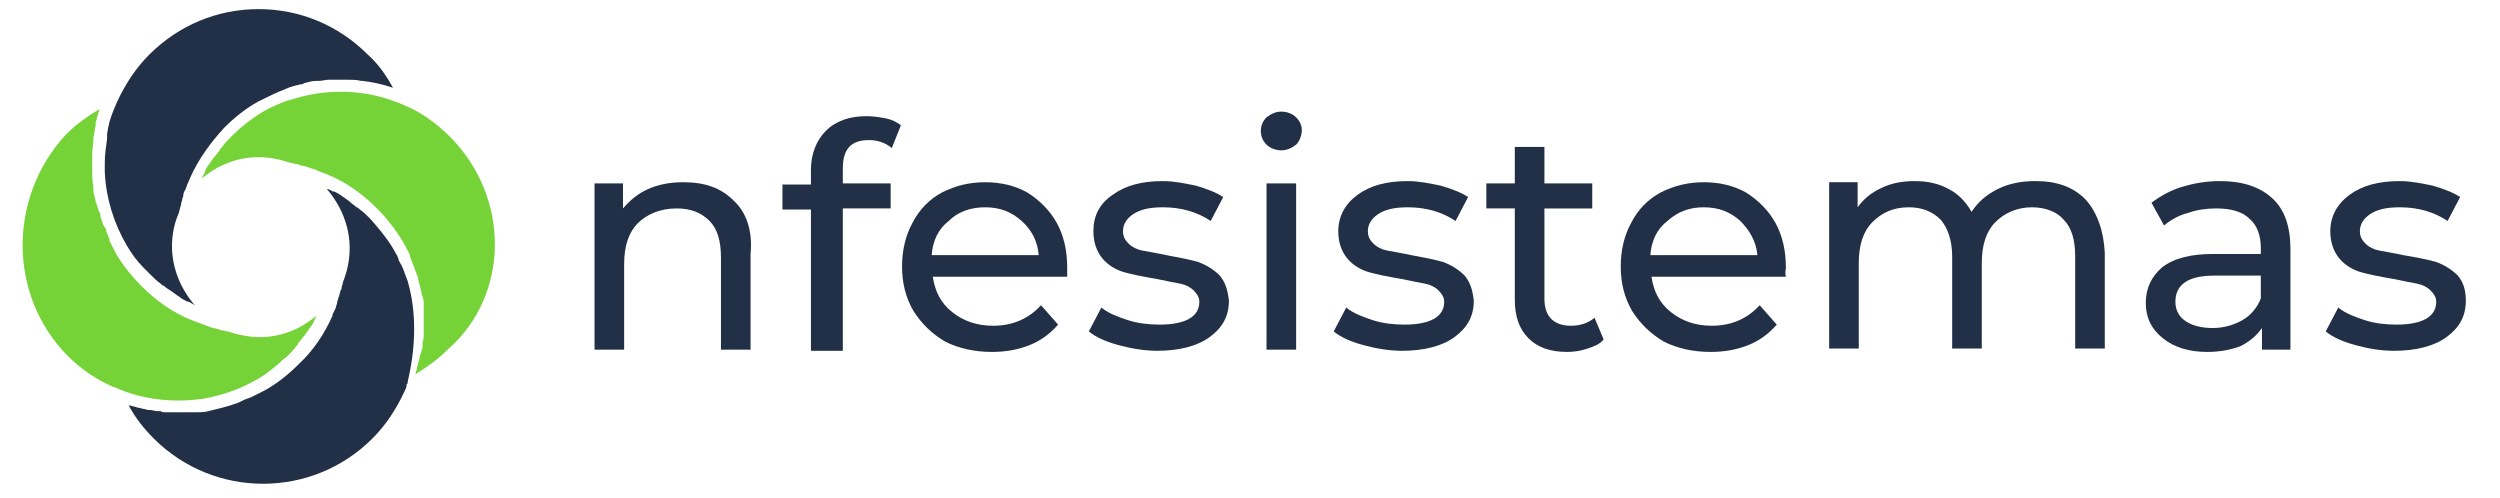
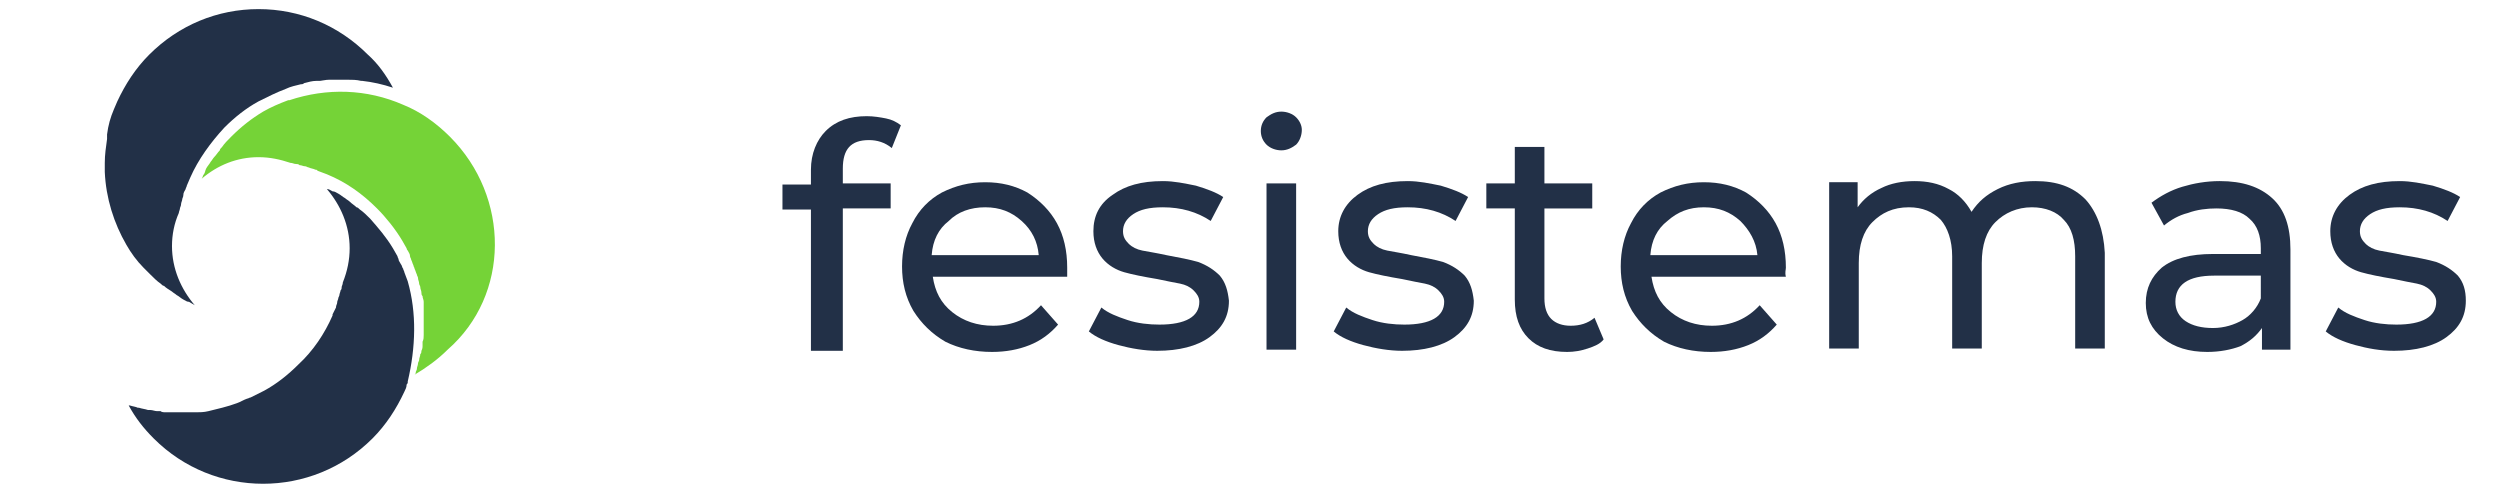
<svg xmlns="http://www.w3.org/2000/svg" version="1.1" id="Layer_1" x="0px" y="0px" viewBox="0 0 219.5 43.7" style="enable-background:new 0 0 219.5 43.7;" xml:space="preserve">
  <style type="text/css">
	.st0{fill:#223047;}
	.st1{fill:#75D337;}
</style>
  <g>
    <g>
      <path class="st0" d="M9.4,11.9c0,0.1,0,0.2,0,0.3c-0.1,0.7-0.2,1.4-0.2,2.1c0,0.3,0,0.5,0,0.8c0.1,2.3,0.8,4.5,1.9,6.4    c0.4,0.7,0.9,1.4,1.5,2c0.2,0.2,0.4,0.4,0.6,0.6c0.3,0.3,0.6,0.6,0.9,0.8c0.1,0.1,0.2,0.2,0.3,0.2c0.2,0.2,0.4,0.3,0.7,0.5    c0.1,0.1,0.3,0.2,0.4,0.3c0.2,0.1,0.4,0.3,0.6,0.4c0.2,0.1,0.3,0.2,0.5,0.2c0.2,0.1,0.3,0.2,0.5,0.3c-1.2-1.4-2-3.2-2-5.2    c0-1,0.2-2,0.6-2.9c0-0.1,0.1-0.3,0.1-0.4c0-0.1,0.1-0.2,0.1-0.4c0-0.1,0.1-0.3,0.1-0.4c0-0.1,0.1-0.2,0.1-0.4    c0-0.2,0.1-0.3,0.2-0.5c0-0.1,0.1-0.2,0.1-0.3c0.1-0.2,0.2-0.5,0.3-0.7c0.7-1.6,1.8-3.1,3-4.4c0.9-0.9,1.9-1.7,3-2.3    c0.8-0.4,1.6-0.8,2.4-1.1c0.4-0.2,0.9-0.3,1.3-0.4c0.1,0,0.2,0,0.3-0.1c0.4-0.1,0.7-0.2,1.1-0.2c0.1,0,0.2,0,0.3,0    C28.2,7.1,28.6,7,28.9,7c0.1,0,0.2,0,0.3,0c0.4,0,0.7,0,1.1,0c0.1,0,0.1,0,0.2,0c0.4,0,0.8,0,1.2,0.1c0,0,0.1,0,0.1,0    c0.9,0.1,1.8,0.3,2.7,0.6c-0.6-1.1-1.3-2.1-2.2-2.9c-2.6-2.6-6-4-9.6-4c0,0,0,0,0,0c-3.6,0-7,1.4-9.6,4C11.9,6,11,7.4,10.3,8.9    c0,0,0,0,0,0c0,0,0,0,0,0c-0.1,0.2-0.2,0.5-0.3,0.7c-0.3,0.7-0.5,1.4-0.6,2.2C9.4,11.8,9.4,11.8,9.4,11.9z" />
      <path class="st1" d="M39.5,12c-1.2-1.2-2.6-2.2-4.1-2.8c-3.2-1.4-6.7-1.5-10-0.4c0,0-0.1,0-0.1,0c-0.8,0.3-1.5,0.6-2.2,1    c-1,0.6-1.9,1.3-2.8,2.2c-0.3,0.3-0.6,0.6-0.8,0.9c-0.1,0.1-0.2,0.2-0.2,0.3c-0.2,0.2-0.3,0.4-0.5,0.6c-0.1,0.1-0.2,0.3-0.3,0.4    c-0.1,0.2-0.3,0.4-0.4,0.6C18,15,18,15.2,17.9,15.3c-0.1,0.1-0.1,0.3-0.2,0.4c1.4-1.2,3.1-1.9,5-1.9c1,0,1.9,0.2,2.8,0.5    c0.2,0,0.3,0.1,0.5,0.1c0.1,0,0.2,0,0.3,0.1c0.2,0,0.3,0.1,0.5,0.1c0.1,0,0.2,0.1,0.3,0.1c0.2,0.1,0.4,0.1,0.6,0.2    c0.1,0,0.1,0,0.2,0.1c0.3,0.1,0.5,0.2,0.8,0.3c1.7,0.7,3.1,1.7,4.4,3c0.8,0.8,1.6,1.8,2.2,2.8c0.1,0.2,0.3,0.5,0.4,0.7    c0,0.1,0.1,0.2,0.1,0.2c0.1,0.2,0.2,0.3,0.2,0.5c0,0.1,0.1,0.2,0.1,0.3c0.1,0.2,0.1,0.3,0.2,0.5c0,0.1,0.1,0.2,0.1,0.3    c0.1,0.2,0.1,0.3,0.2,0.5c0,0.1,0.1,0.2,0.1,0.3c0,0.2,0.1,0.3,0.1,0.5c0,0.1,0.1,0.2,0.1,0.3c0,0.2,0.1,0.3,0.1,0.5    c0,0.1,0,0.2,0.1,0.3c0,0.2,0.1,0.3,0.1,0.5c0,0.1,0,0.2,0,0.3c0,0.2,0,0.4,0,0.5c0,0.1,0,0.2,0,0.3c0,0.2,0,0.5,0,0.7    c0,0,0,0.1,0,0.1c0,0.3,0,0.6,0,0.8c0,0.1,0,0.2,0,0.2c0,0.2,0,0.4-0.1,0.6c0,0.1,0,0.2,0,0.3c0,0.2,0,0.3-0.1,0.5    c0,0.1,0,0.2-0.1,0.3c0,0.2-0.1,0.3-0.1,0.5c0,0.1-0.1,0.2-0.1,0.3c0,0.2-0.1,0.3-0.1,0.5c0,0.1-0.1,0.2-0.1,0.3    c0,0.1,0,0.1-0.1,0.2c1-0.6,2-1.3,2.9-2.2C44.8,25.9,44.8,17.3,39.5,12z" />
-       <path class="st1" d="M5.9,31.2c1.2,1.2,2.5,2.1,4.1,2.8c0,0,0,0,0.1,0c0.6,0.3,1.2,0.5,1.9,0.7c1.9,0.5,3.9,0.6,5.9,0.3    c1.6-0.3,3.1-0.8,4.5-1.6c0.8-0.4,1.5-1,2.1-1.5c0.2-0.2,0.4-0.4,0.7-0.6c0.3-0.3,0.6-0.6,0.8-0.9c0.1-0.1,0.2-0.2,0.2-0.3    c0.2-0.2,0.3-0.4,0.5-0.6c0.1-0.1,0.2-0.3,0.3-0.4c0.1-0.2,0.3-0.4,0.4-0.6c0.1-0.1,0.2-0.3,0.2-0.4c0.1-0.1,0.1-0.3,0.2-0.4    c-1.4,1.2-3.1,1.9-5,1.9c-0.9,0-1.9-0.2-2.8-0.5c-0.2,0-0.3-0.1-0.5-0.1c-0.1,0-0.2,0-0.3-0.1c-0.2,0-0.3-0.1-0.5-0.1    c-0.1,0-0.2-0.1-0.3-0.1c-0.2-0.1-0.3-0.1-0.5-0.2c-0.1,0-0.2-0.1-0.3-0.1c-0.3-0.1-0.5-0.2-0.8-0.3c-1.7-0.7-3.1-1.7-4.4-3    c-0.8-0.8-1.6-1.8-2.2-2.8c0,0,0,0,0,0c0,0,0,0,0,0c0-0.1-0.1-0.1-0.1-0.2c-0.1-0.2-0.2-0.4-0.3-0.6c-0.1-0.2-0.2-0.3-0.2-0.5    c0-0.1-0.1-0.2-0.1-0.3c-0.1-0.2-0.2-0.4-0.2-0.6C9,19.7,9,19.6,9,19.5c-0.1-0.2-0.2-0.5-0.2-0.7c0-0.1,0-0.1-0.1-0.2    c-0.1-0.2-0.1-0.4-0.2-0.6c0-0.1-0.1-0.2-0.1-0.3c0-0.2-0.1-0.3-0.1-0.5c0-0.1-0.1-0.2-0.1-0.4c0-0.1,0-0.2,0-0.4    c-0.1-0.5-0.1-0.9-0.1-1.4c0,0,0,0,0,0c0,0,0,0,0,0c0-0.4,0-0.8,0-1.2c0-0.1,0-0.2,0-0.3c0-0.4,0.1-0.8,0.1-1.2c0-0.1,0-0.1,0-0.2    c0.1-0.4,0.1-0.7,0.2-1.1c0-0.1,0-0.1,0-0.2c0.1-0.4,0.2-0.8,0.3-1.1c0,0,0-0.1,0-0.1c-1,0.6-2,1.3-2.9,2.2    C0.7,17.3,0.7,25.9,5.9,31.2z" />
      <path class="st0" d="M35.8,24.7C35.7,24.7,35.7,24.7,35.8,24.7c-0.1-0.3-0.2-0.5-0.3-0.8c0-0.1-0.1-0.2-0.1-0.3    c-0.1-0.1-0.1-0.3-0.2-0.4C35.1,23,35,22.9,35,22.8c0-0.1-0.1-0.2-0.1-0.3c-0.1-0.2-0.3-0.5-0.4-0.7c-0.6-1-1.3-1.8-2-2.6    c-0.3-0.3-0.6-0.6-0.9-0.8c-0.1-0.1-0.2-0.2-0.3-0.2c-0.2-0.2-0.4-0.3-0.6-0.5c-0.1-0.1-0.3-0.2-0.4-0.3c-0.2-0.1-0.4-0.3-0.6-0.4    c-0.2-0.1-0.3-0.2-0.5-0.2c-0.2-0.1-0.3-0.2-0.5-0.2c1.2,1.4,2,3.2,2,5.2c0,1-0.2,2-0.6,3c0,0.2-0.1,0.3-0.1,0.4    c0,0.1,0,0.2-0.1,0.3c0,0.1-0.1,0.3-0.1,0.4c0,0.1-0.1,0.2-0.1,0.3c0,0.1-0.1,0.2-0.1,0.4c0,0.1-0.1,0.2-0.1,0.4    c-0.1,0.2-0.2,0.4-0.3,0.6c0,0,0,0,0,0.1c0,0,0,0,0,0c-0.7,1.6-1.7,3.1-3,4.3c-0.9,0.9-1.9,1.7-3,2.3c-0.4,0.2-0.8,0.4-1.2,0.6    c-0.1,0-0.2,0.1-0.3,0.1c-0.3,0.1-0.6,0.3-0.9,0.4c-0.8,0.3-1.7,0.5-2.5,0.7c-0.4,0.1-0.8,0.1-1.1,0.1c-0.1,0-0.2,0-0.3,0    c-0.3,0-0.6,0-0.9,0c-0.1,0-0.1,0-0.2,0c0,0-0.1,0-0.1,0c-0.1,0-0.2,0-0.3,0c-0.2,0-0.4,0-0.5,0c-0.1,0-0.2,0-0.3,0    c-0.2,0-0.4,0-0.5-0.1c-0.1,0-0.2,0-0.3,0c-0.2,0-0.4-0.1-0.6-0.1c-0.1,0-0.2,0-0.2,0c-0.3-0.1-0.5-0.1-0.8-0.2c0,0-0.1,0-0.1,0    c-0.2-0.1-0.4-0.1-0.7-0.2c0,0-0.1,0-0.1,0c0.6,1.1,1.3,2,2.2,2.9c5.3,5.3,13.9,5.3,19.2,0c1.2-1.2,2.1-2.6,2.8-4.1    c0.1-0.2,0.2-0.4,0.2-0.6c0-0.1,0.1-0.1,0.1-0.2c0,0,0-0.1,0-0.1C36.5,30.5,36.6,27.5,35.8,24.7z" />
    </g>
    <g>
      <g>
-         <path class="st0" d="M64.4,17.6C63.3,16.5,61.9,16,60,16c-1.2,0-2.2,0.2-3.1,0.6c-0.9,0.4-1.6,1-2.2,1.7v-2.2h-2.5v14.6h2.6v-7.5     c0-1.6,0.4-2.8,1.2-3.6c0.8-0.8,2-1.3,3.4-1.3c1.3,0,2.2,0.4,2.9,1.1c0.7,0.7,1,1.8,1,3.2v8.1h2.6v-8.4     C66.1,20.2,65.5,18.6,64.4,17.6z" />
        <path class="st0" d="M76.3,12.3c0.7,0,1.4,0.2,2,0.7l0.8-2c-0.4-0.3-0.8-0.5-1.3-0.6c-0.5-0.1-1.1-0.2-1.7-0.2     c-1.5,0-2.7,0.4-3.6,1.3c-0.8,0.8-1.3,2-1.3,3.4v1.3h-2.5v2.2h2.5v12.4H74V18.3h4.2v-2.2H74v-1.3C74,13.1,74.7,12.3,76.3,12.3z" />
        <path class="st0" d="M93.7,23.5c0-1.5-0.3-2.8-0.9-3.9c-0.6-1.1-1.5-2-2.6-2.7c-1.1-0.6-2.3-0.9-3.7-0.9c-1.4,0-2.6,0.3-3.8,0.9     c-1.1,0.6-2,1.5-2.6,2.7c-0.6,1.1-0.9,2.4-0.9,3.8c0,1.4,0.3,2.7,1,3.9c0.7,1.1,1.6,2,2.8,2.7c1.2,0.6,2.6,0.9,4.1,0.9     c1.2,0,2.3-0.2,3.3-0.6c1-0.4,1.8-1,2.5-1.8l-1.5-1.7c-1.1,1.2-2.5,1.8-4.2,1.8c-1.4,0-2.6-0.4-3.6-1.2c-1-0.8-1.5-1.8-1.7-3.1     h11.8C93.7,23.9,93.7,23.7,93.7,23.5z M81.8,22.4c0.1-1.3,0.6-2.3,1.5-3c0.8-0.8,1.9-1.2,3.2-1.2c1.3,0,2.3,0.4,3.2,1.2     c0.9,0.8,1.4,1.8,1.5,3H81.8z" />
        <path class="st0" d="M107.1,24.2c-0.5-0.5-1.1-0.9-1.9-1.2c-0.7-0.2-1.7-0.4-2.8-0.6c-0.9-0.2-1.6-0.3-2.1-0.4     c-0.5-0.1-0.9-0.3-1.2-0.6c-0.3-0.3-0.5-0.6-0.5-1.1c0-0.6,0.3-1.1,0.9-1.5c0.6-0.4,1.4-0.6,2.6-0.6c1.6,0,3,0.4,4.2,1.2l1.1-2.1     c-0.6-0.4-1.4-0.7-2.4-1c-1-0.2-1.9-0.4-2.9-0.4c-1.9,0-3.3,0.4-4.4,1.2C96.5,17.9,96,19,96,20.3c0,1,0.3,1.8,0.8,2.4     c0.5,0.6,1.2,1,1.9,1.2c0.7,0.2,1.7,0.4,2.9,0.6c0.9,0.2,1.5,0.3,2,0.4c0.5,0.1,0.9,0.3,1.2,0.6c0.3,0.3,0.5,0.6,0.5,1     c0,1.3-1.2,2-3.5,2c-0.9,0-1.9-0.1-2.8-0.4c-0.9-0.3-1.7-0.6-2.3-1.1l-1.1,2.1c0.6,0.5,1.5,0.9,2.6,1.2c1.1,0.3,2.3,0.5,3.4,0.5     c1.9,0,3.5-0.4,4.6-1.2c1.1-0.8,1.7-1.8,1.7-3.2C107.8,25.5,107.6,24.8,107.1,24.2z" />
        <path class="st0" d="M111.2,16.1v14.6h2.6V16.1H111.2z M113.8,10.3c-0.3-0.3-0.8-0.5-1.3-0.5s-0.9,0.2-1.3,0.5     c-0.3,0.3-0.5,0.7-0.5,1.2c0,0.5,0.2,0.9,0.5,1.2c0.3,0.3,0.8,0.5,1.3,0.5s0.9-0.2,1.3-0.5c0.3-0.3,0.5-0.8,0.5-1.3     C114.3,11,114.1,10.6,113.8,10.3z" />
        <path class="st0" d="M128.6,24.2c-0.5-0.5-1.1-0.9-1.9-1.2c-0.7-0.2-1.7-0.4-2.8-0.6c-0.9-0.2-1.6-0.3-2.1-0.4     c-0.5-0.1-0.9-0.3-1.2-0.6c-0.3-0.3-0.5-0.6-0.5-1.1c0-0.6,0.3-1.1,0.9-1.5c0.6-0.4,1.4-0.6,2.6-0.6c1.6,0,3,0.4,4.2,1.2l1.1-2.1     c-0.6-0.4-1.4-0.7-2.4-1c-1-0.2-1.9-0.4-2.9-0.4c-1.9,0-3.3,0.4-4.4,1.2c-1.1,0.8-1.7,1.9-1.7,3.2c0,1,0.3,1.8,0.8,2.4     c0.5,0.6,1.2,1,1.9,1.2c0.7,0.2,1.7,0.4,2.9,0.6c0.9,0.2,1.5,0.3,2,0.4c0.5,0.1,0.9,0.3,1.2,0.6c0.3,0.3,0.5,0.6,0.5,1     c0,1.3-1.2,2-3.5,2c-0.9,0-1.9-0.1-2.8-0.4c-0.9-0.3-1.7-0.6-2.3-1.1l-1.1,2.1c0.6,0.5,1.5,0.9,2.6,1.2c1.1,0.3,2.3,0.5,3.4,0.5     c1.9,0,3.5-0.4,4.6-1.2c1.1-0.8,1.7-1.8,1.7-3.2C129.3,25.5,129.1,24.8,128.6,24.2z" />
        <path class="st0" d="M140,27.9c-0.6,0.5-1.3,0.7-2.1,0.7c-0.7,0-1.3-0.2-1.7-0.6c-0.4-0.4-0.6-1-0.6-1.8v-7.9h4.2v-2.2h-4.2v-3.2     H133v3.2h-2.5v2.2h2.5v8c0,1.5,0.4,2.6,1.2,3.4c0.8,0.8,1.9,1.2,3.4,1.2c0.6,0,1.2-0.1,1.8-0.3c0.6-0.2,1.1-0.4,1.4-0.8L140,27.9     z" />
        <path class="st0" d="M156.8,23.5c0-1.5-0.3-2.8-0.9-3.9c-0.6-1.1-1.5-2-2.6-2.7c-1.1-0.6-2.3-0.9-3.7-0.9c-1.4,0-2.6,0.3-3.8,0.9     c-1.1,0.6-2,1.5-2.6,2.7c-0.6,1.1-0.9,2.4-0.9,3.8c0,1.4,0.3,2.7,1,3.9c0.7,1.1,1.6,2,2.8,2.7c1.2,0.6,2.6,0.9,4.1,0.9     c1.2,0,2.3-0.2,3.3-0.6c1-0.4,1.8-1,2.5-1.8l-1.5-1.7c-1.1,1.2-2.5,1.8-4.2,1.8c-1.4,0-2.6-0.4-3.6-1.2c-1-0.8-1.5-1.8-1.7-3.1     h11.8C156.7,23.9,156.8,23.7,156.8,23.5z M144.9,22.4c0.1-1.3,0.6-2.3,1.5-3c0.9-0.8,1.9-1.2,3.2-1.2s2.3,0.4,3.2,1.2     c0.8,0.8,1.4,1.8,1.5,3H144.9z" />
        <path class="st0" d="M183.1,17.5c-1.1-1.1-2.5-1.6-4.4-1.6c-1.2,0-2.3,0.2-3.3,0.7c-1,0.5-1.7,1.1-2.3,2c-0.5-0.9-1.2-1.6-2-2     c-0.9-0.5-1.9-0.7-3-0.7c-1.1,0-2.1,0.2-2.9,0.6c-0.9,0.4-1.6,1-2.1,1.7v-2.2h-2.5v14.6h2.6v-7.5c0-1.6,0.4-2.8,1.2-3.6     c0.8-0.8,1.8-1.3,3.2-1.3c1.2,0,2.1,0.4,2.8,1.1c0.6,0.7,1,1.8,1,3.2v8.1h2.6v-7.5c0-1.6,0.4-2.8,1.2-3.6     c0.8-0.8,1.9-1.3,3.2-1.3c1.2,0,2.2,0.4,2.8,1.1c0.7,0.7,1,1.8,1,3.2v8.1h2.6v-8.4C184.7,20.2,184.1,18.6,183.1,17.5z" />
        <path class="st0" d="M199.5,17.4c-1.1-1-2.6-1.5-4.6-1.5c-1.2,0-2.3,0.2-3.3,0.5c-1,0.3-1.9,0.8-2.7,1.4l1.1,2     c0.6-0.5,1.3-0.9,2.1-1.1c0.8-0.3,1.7-0.4,2.5-0.4c1.3,0,2.3,0.3,2.9,0.9c0.7,0.6,1,1.5,1,2.6v0.5h-4.2c-2,0-3.5,0.4-4.5,1.2     c-0.9,0.8-1.4,1.8-1.4,3.1c0,1.3,0.5,2.3,1.5,3.1c1,0.8,2.3,1.2,3.9,1.2c1.1,0,2.1-0.2,2.9-0.5c0.8-0.4,1.4-0.9,1.9-1.6v1.9h2.5     v-8.8C201.1,19.9,200.6,18.4,199.5,17.4z M198.5,26.2c-0.3,0.8-0.9,1.5-1.6,1.9c-0.7,0.4-1.6,0.7-2.6,0.7c-1,0-1.8-0.2-2.4-0.6     c-0.6-0.4-0.9-1-0.9-1.7c0-1.5,1.1-2.3,3.4-2.3h4.1V26.2z" />
        <path class="st0" d="M215.8,24.2c-0.5-0.5-1.1-0.9-1.9-1.2c-0.7-0.2-1.7-0.4-2.9-0.6c-0.9-0.2-1.6-0.3-2.1-0.4     c-0.5-0.1-0.9-0.3-1.2-0.6c-0.3-0.3-0.5-0.6-0.5-1.1c0-0.6,0.3-1.1,0.9-1.5s1.4-0.6,2.6-0.6c1.6,0,3,0.4,4.2,1.2l1.1-2.1     c-0.6-0.4-1.4-0.7-2.4-1c-1-0.2-1.9-0.4-2.9-0.4c-1.9,0-3.3,0.4-4.4,1.2c-1.1,0.8-1.7,1.9-1.7,3.2c0,1,0.3,1.8,0.8,2.4     c0.5,0.6,1.2,1,1.9,1.2c0.7,0.2,1.7,0.4,2.9,0.6c0.9,0.2,1.5,0.3,2,0.4c0.5,0.1,0.9,0.3,1.2,0.6c0.3,0.3,0.5,0.6,0.5,1     c0,1.3-1.2,2-3.5,2c-0.9,0-1.9-0.1-2.8-0.4c-0.9-0.3-1.7-0.6-2.3-1.1l-1.1,2.1c0.6,0.5,1.5,0.9,2.6,1.2c1.1,0.3,2.2,0.5,3.4,0.5     c1.9,0,3.5-0.4,4.6-1.2c1.1-0.8,1.7-1.8,1.7-3.2C216.5,25.5,216.3,24.8,215.8,24.2z" />
      </g>
    </g>
  </g>
</svg>